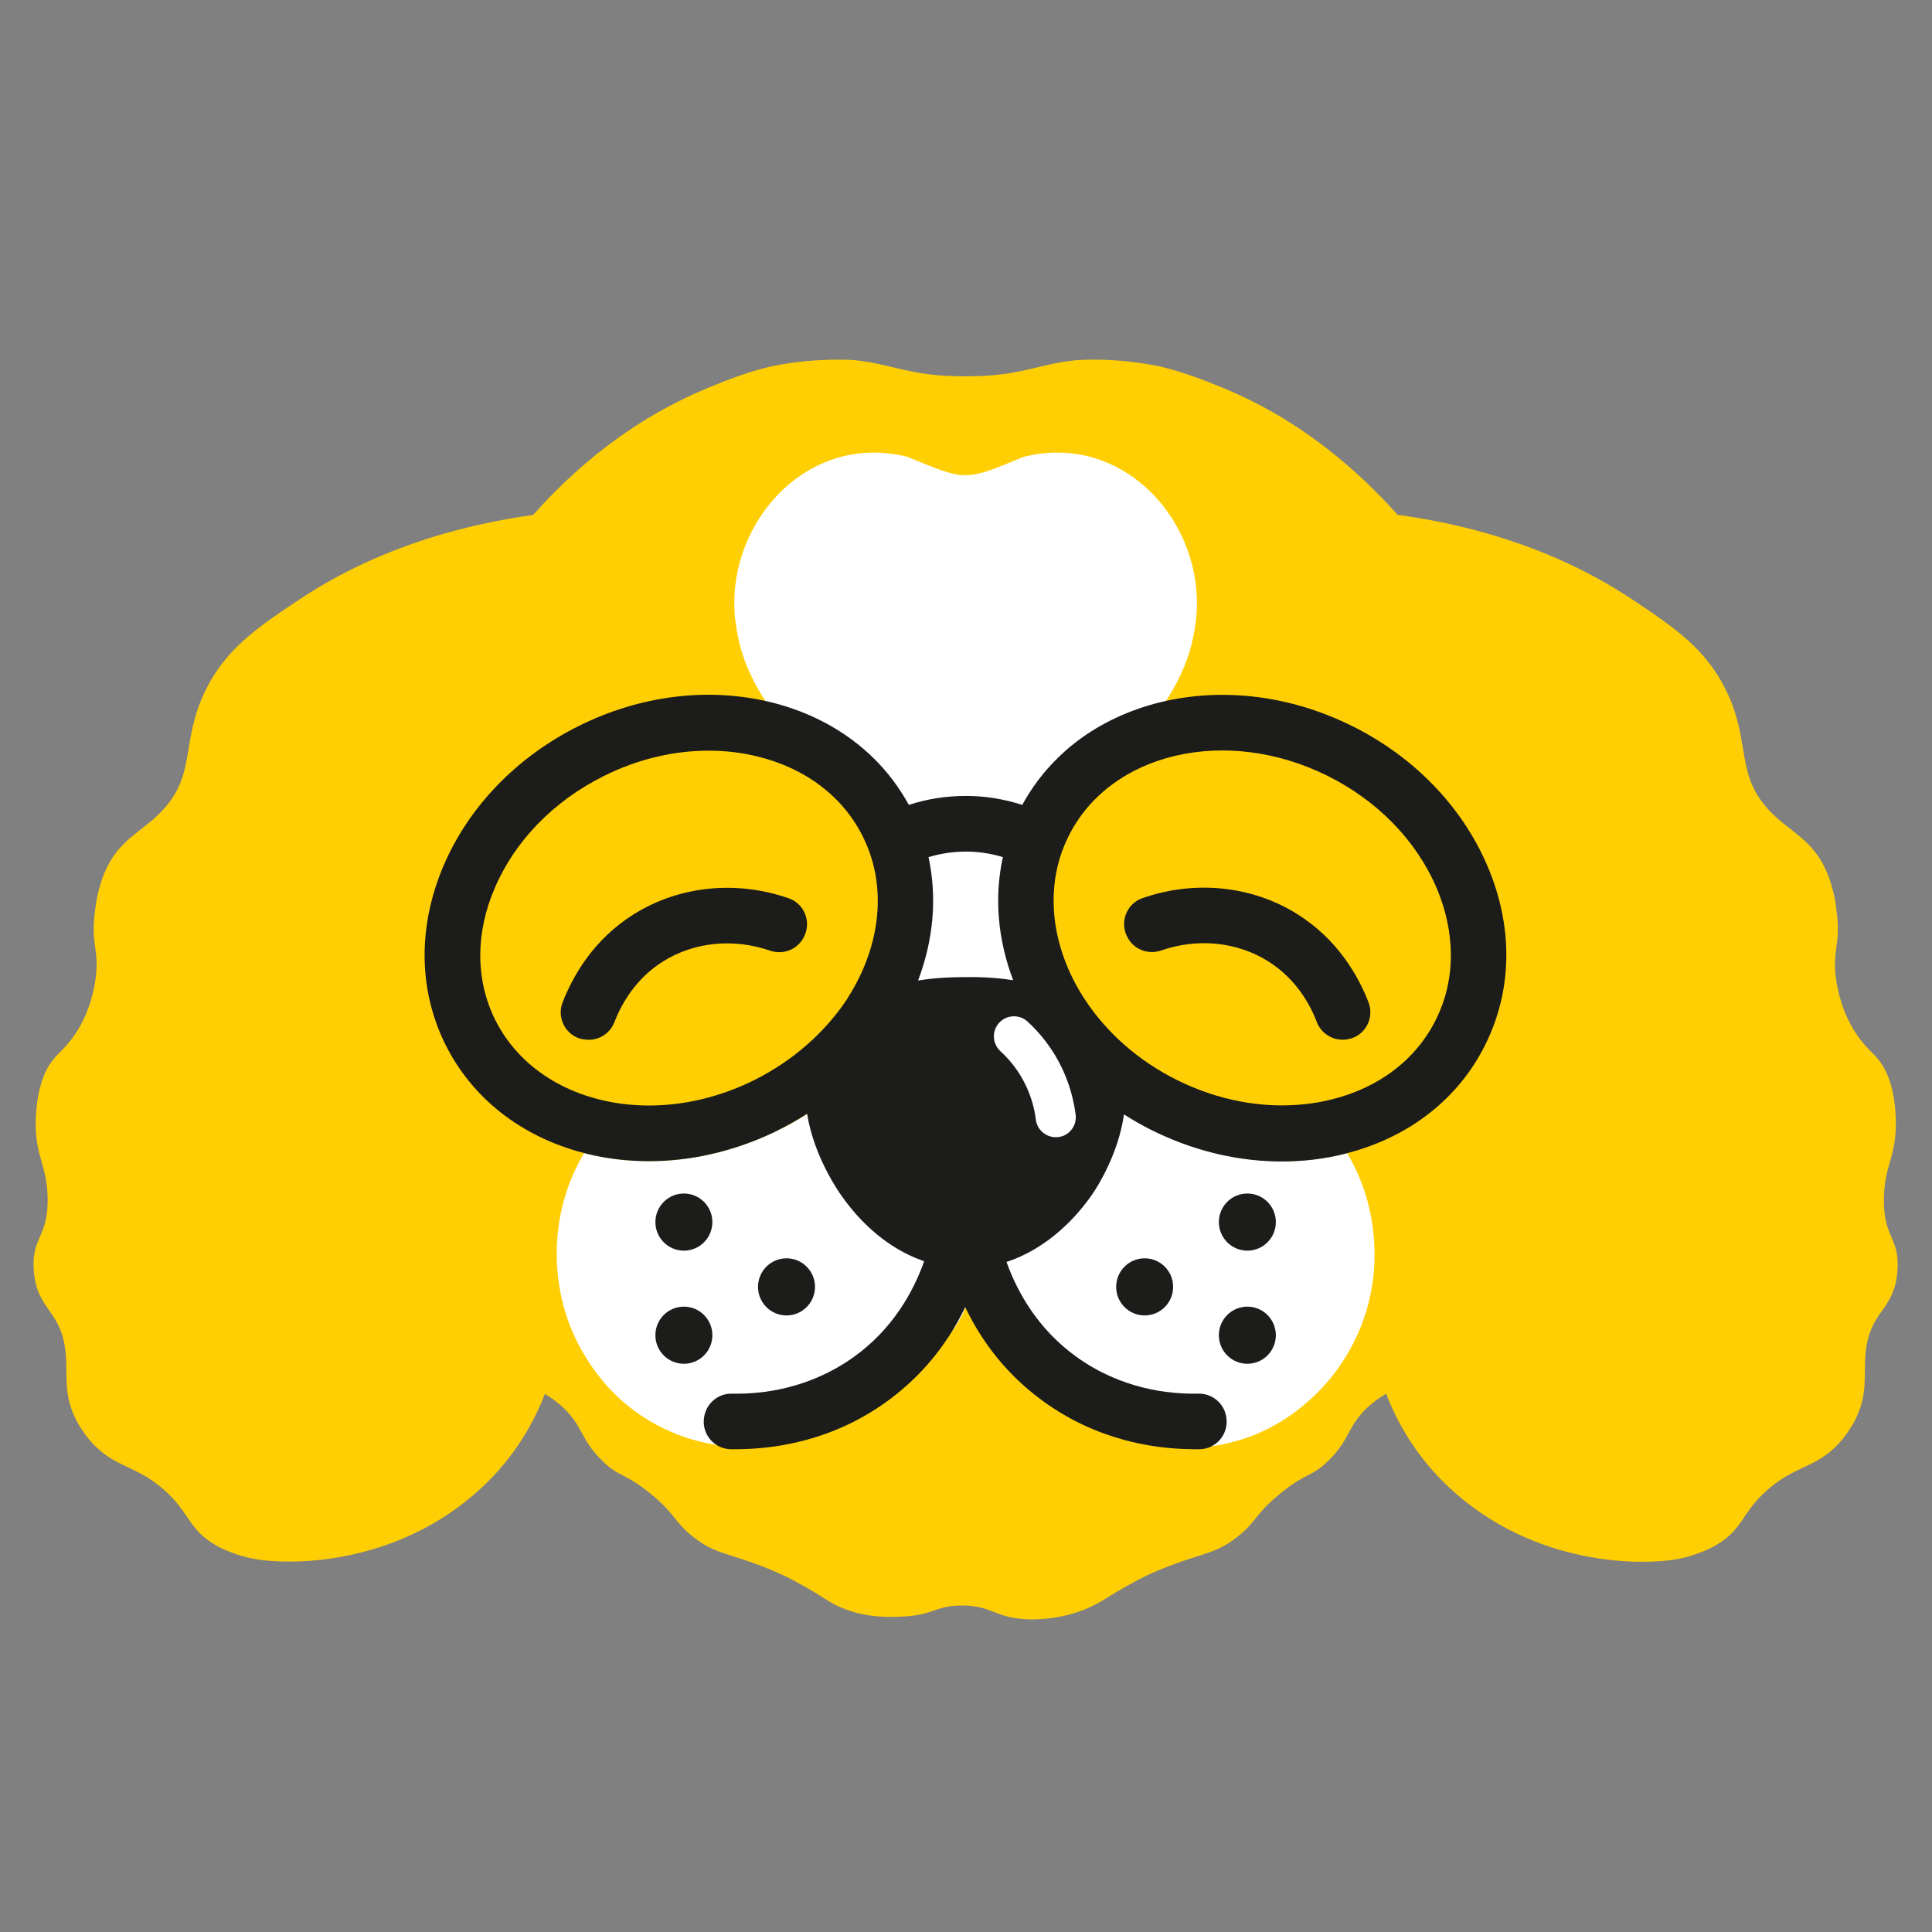
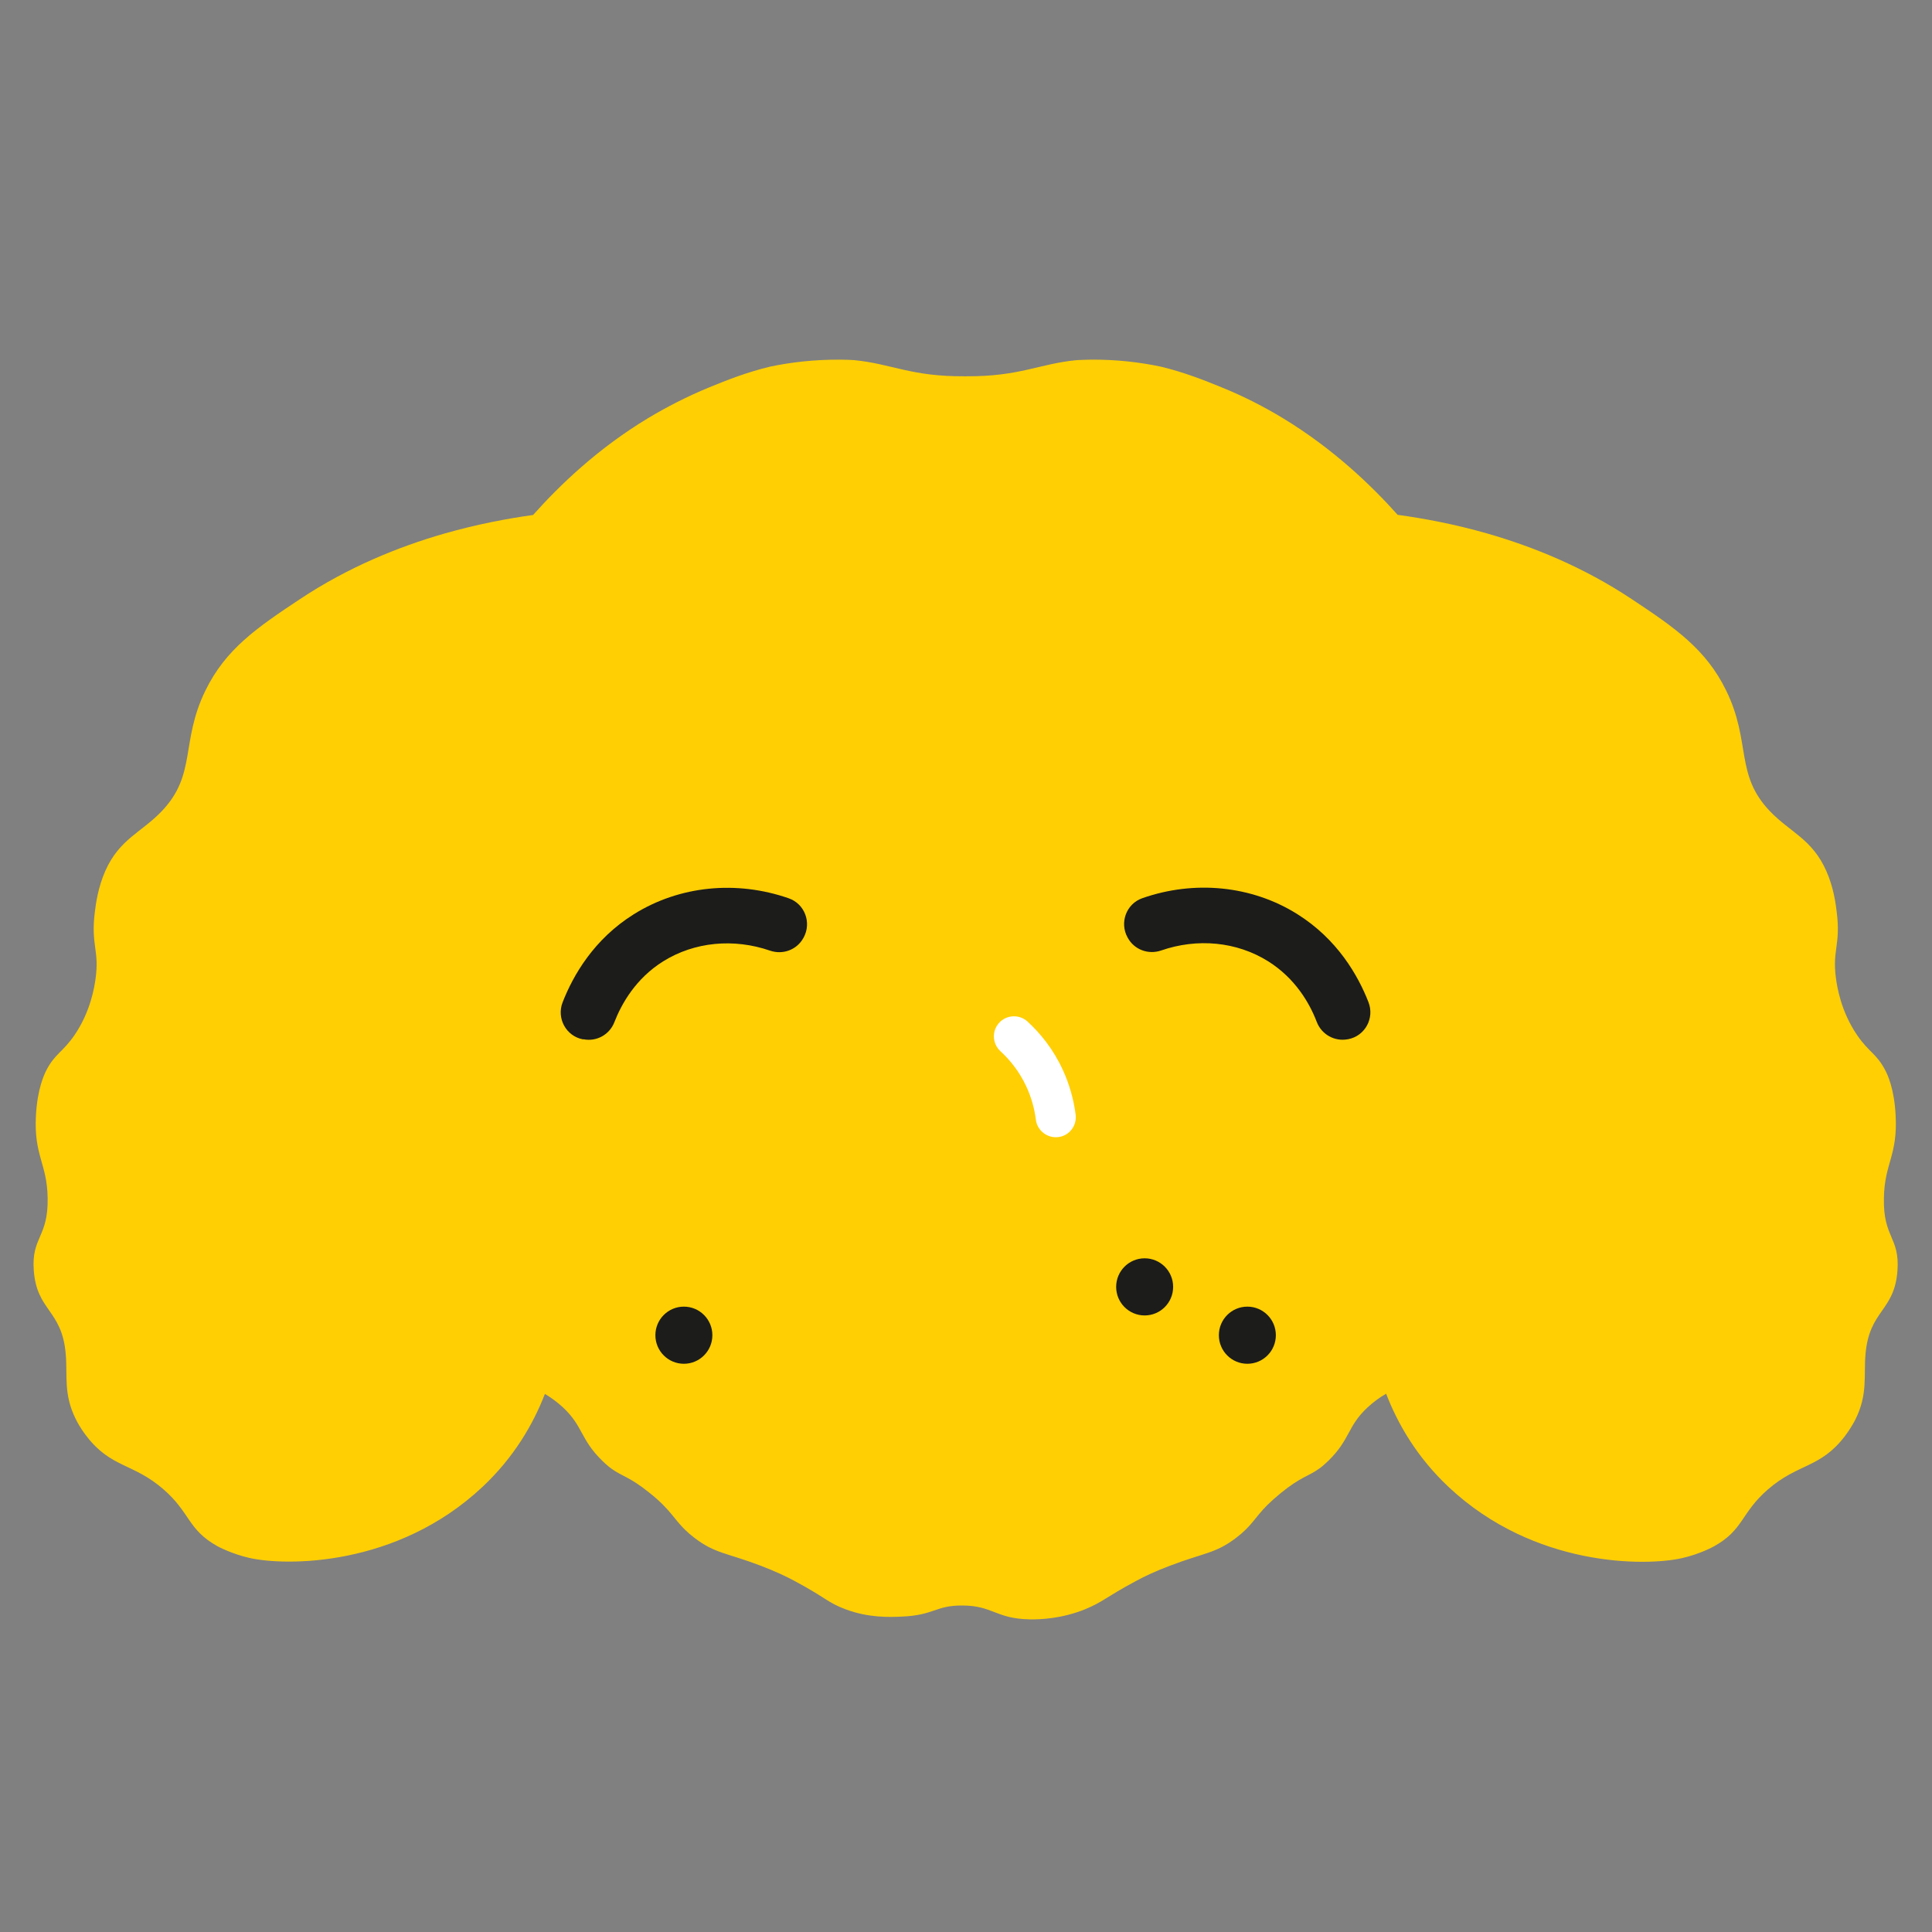
<svg xmlns="http://www.w3.org/2000/svg" version="1.1" id="Слой_1" x="0px" y="0px" viewBox="0 0 2522.5 2522.5" style="enable-background:new 0 0 2522.5 2522.5;" xml:space="preserve">
  <rect x="0" y="0" width="2522.5" height="2522.5" fill="#808080" stroke="none" />
  <style type="text/css"> .st0{fill:#FFCF04;} .st1{fill:#FFFFFF;} .st2{fill:#1C1C1B;} </style>
  <g>
    <g>
      <g>
        <path class="st0" d="M2477.4,1659c-3.9,53.4-36.6,50.9-41.7,108.9c-2.5,28.1,3.2,52.2-13,85c-1,2-5.7,11.3-14.1,22.4 c-32.1,41.9-60.8,35-100.5,69.5c-35.3,30.7-31.5,52.7-70.3,74.2c0,0-18.1,10.1-41.9,15.4c-47.5,10.7-192.8,12-304.4-92.8 c-41.4-38.9-66.5-82.4-81.7-121.9c-8,4.5-16.3,10.5-24.5,18.1c-26.4,24.7-22.2,41.4-50.9,69.4c-3.1,2.9-5.8,5.4-8.3,7.5 c-0.1,0.1-0.3,0.1-0.4,0.3c-0.9,0.6-1.8,1.3-2.6,2c-0.3,0.1-0.6,0.4-0.9,0.6c-14.1,10.2-23.3,10.2-49.6,31.5 c-7.3,6-13,11.1-17.8,15.8c-16.9,17-20.3,27.4-41.3,43.3c-26.5,20.1-41.7,19.2-85.8,36c-19.1,7.2-33.1,13.8-44.3,19.9 c-40,21.4-43.3,27.5-67.1,37.2c-29.9,12-57.5,13.3-72.2,13c-44.3-0.9-47.8-18.1-88.2-18.1c-34.9,0-35.9,12.7-78.6,14.5 c-15.9,0.7-42.7,1.8-72.9-9.4c-23.8-8.8-25.5-14.9-67.1-37.2c-11.4-6.1-25.4-12.7-44.3-19.9c-44-16.8-59.4-15.8-85.9-36 c-21-16-24.4-26.2-41.3-43.3c-4.7-4.7-10.4-10-17.8-15.8c-26.3-21.2-35.4-21.2-49.6-31.5c-0.3-0.1-0.6-0.4-0.9-0.7 c-0.6-0.4-1.2-0.9-1.8-1.3c-0.3-0.3-0.6-0.4-0.9-0.7c-2.6-2.2-5.5-4.7-8.6-7.8c-28.7-28.1-24.6-44.6-51-69.4 c-7.9-7.3-16-13.2-23.8-17.7c-15.2,39.4-40.3,82.7-81.4,121.3c-111.6,104.8-256.8,103.6-304.4,92.8 c-23.8-5.4-41.9-15.4-41.9-15.4c-38.8-21.7-35-43.5-70.3-74.2c-39.7-34.5-68.4-27.7-100.5-69.5c-8.6-11.1-13.1-20.3-14.1-22.4 c-16.2-32.6-10.5-56.9-13-85c-5.1-58-37.8-55.5-41.7-108.9c-3.2-43.8,19-42.9,18.1-94.4c-0.7-45.5-18.1-55.2-15.3-107.7 c1.9-35.6,11.1-54.1,13.4-58.8c11.4-22.2,21.3-23.6,36.9-46.2c21.3-31.2,26.1-63.2,27.6-74.1c5.1-36.9-6.4-43.6-1-86.5 c1.3-11,4.2-32.3,13.6-53.7c18.4-41.7,47.1-50.3,73.5-77.9c46.2-48.1,24.4-90.3,57.3-157.8c26.4-54,66.8-81.8,123.5-119.4 c62.7-41.6,128.2-68.2,188.3-85.5c42.4-12.1,82-19.6,116-24.3c34.4-38.6,84.3-86.8,150.4-126.6c24.4-14.6,50.8-28.2,79.5-40 c22.3-9.1,48.3-19.6,79.6-27.1c26.7-5.6,57.8-9.4,92.5-9.1c6.1,0,11.8,0.3,17.1,0.6c49.2,4.8,73.9,21.5,143.8,21.1h3.2 c69.9,0.3,94.7-16.4,143.8-21.1c5.3-0.3,10.9-0.4,17.1-0.6c34.7-0.4,65.8,3.5,92.5,9.1c31.2,7.5,57.3,18,79.6,27.1 c28.9,11.7,55.6,25.5,79.9,40.2c65.6,39.8,115.4,87.7,149.8,126.2c34.1,4.7,74.2,12.1,117.1,24.4 c60.1,17.3,125.7,43.9,188.3,85.5c56.7,37.6,97.1,65.4,123.5,119.4c33,67.5,11.1,109.6,57.3,157.8c26.4,27.5,55.1,36.3,73.5,77.9 c9.5,21.4,12.3,42.7,13.6,53.7c5.4,42.9-6.1,49.5-1,86.5c1.5,10.8,6.3,42.9,27.6,74.1c15.5,22.7,25.4,24,36.9,46.2 c2.5,4.7,11.7,23.4,13.4,58.8c2.8,52.5-14.6,62.2-15.3,107.7C2458.5,1616.1,2480.6,1615.2,2477.4,1659z" />
      </g>
    </g>
-     <path class="st1" d="M1794.6,1637.9c0.6,72.4-31.5,143-85.5,190.7c-91.3,82.8-221.8,78.6-320.6,12.6l0,0c-1.8-1.2-3.5-2.3-5.1-3.5 l0,0c-5.3-3.5-10.2-7.3-15.2-11.3c-4.5-3.5-9-7.2-13.4-11c-14.6-12.6-27.7-26.3-40-41.4l0,0c-1.8-1.9-3.5-4-5.3-5.9l0,0 c-8.2-9.4-16.3-17.9-27.3-23.3c-8-12.3-15.2-25-21.4-38.2l0,0l0,0l0,0l0,0c-16.8,40.5-28.4,37.8-54,67.2l0,0 c-15.9,19.5-33.7,36.9-53.4,52.4c-123,100.2-308.3,83-390.9-58l0,0c-37-61.2-45.1-138.4-24.6-206.6l0,0c0.4-1.5,0.9-2.9,1.3-4.2 c5.8-18.1,13.7-35.7,23.6-52.1c79.9,20.9,166.4,10.1,241.4-24c40-18.1,77.2-43,109-73.3l0,0c3.5-3.4,7-6.9,10.4-10.4l0,0 c1.8-1.8,3.4-3.5,5.1-5.3l0,0c5-5.4,9.8-10.8,14.4-16.5l0,0c15.6-18.9,29.2-39.4,40.3-61.3h-40.8c6.7-29.3,15.2-89.3,16.3-129.1 c2.6-33.1,1-64.7-17.2-94.4c-45.8-80.9-164.1-153.8-180.3-271.9c-21.1-125.3,86.2-257,223.6-222.6c-0.1,0-0.1,0-0.3-0.1 c77.7,32.1,74.2,32.1,152,0c-0.1,0-0.1,0-0.3,0.1c137.5-34.4,244.7,97.2,223.7,222.6c-16.2,118.3-134.5,191-180.3,272.1 c-31.8,65.4-12.4,160.5-0.9,223.3h-40.8c76.1,147.8,259.5,232.8,420.6,191C1782.7,1545.1,1794.7,1591.5,1794.6,1637.9z" />
    <g>
      <path class="st2" d="M1759.6,1356.9l0.7-0.1c22-4.2,34.6-27.5,26.4-48.4c-13.7-35.1-40.7-82.2-92.9-114.9 c-59.8-37.5-134.5-44.5-202.3-20.8c-20.9,7.3-30,31.8-19.4,51.1l0.4,0.7c8.5,15.5,26.8,22.2,43.5,16.5 c47.3-16.4,98.6-11.6,139.6,14c35.7,22.4,54.4,55,63.7,79.5C1725.7,1350.8,1742.6,1360.1,1759.6,1356.9z" />
      <path class="st2" d="M761.8,1356.9c17.1,3.4,34-6,40.3-22.2c9.5-24.4,28-57.1,63.7-79.5c41-25.6,92.3-30.3,139.6-14 c16.6,5.7,35-1,43.5-16.5l0.4-0.7c10.6-19.5,1.3-43.9-19.4-51.1c-68-23.7-142.5-16.7-202.4,20.8c-52.2,32.6-79.2,79.8-92.9,114.9 c-8.2,20.9,4.5,44.2,26.4,48.4H761.8z" />
    </g>
    <g>
-       <path class="st2" d="M1941.6,1129.5c-33.3-77.1-95.8-141.7-176.3-181.6c-80.4-40-169.5-50.9-250.9-30.9 c-40.7,10.1-77.2,27.4-107.9,50.6c-0.9,0.6-1.6,1.2-2.3,1.8c-8.5,6.4-16.3,13.5-23.8,20.9c-18.1,17.7-33.4,38.1-45.7,60.6 c-23.6-7.6-48.3-11.7-73.1-11.7c-25.4-0.1-50.8,3.8-75,11.7c-12.3-22.5-27.6-42.9-45.7-60.7c-8.2-8-16.9-15.7-26.3-22.7 c-30.8-23.3-67.1-40.5-107.9-50.6c-81.4-20-170.5-9.2-250.9,30.9c-80.4,40-143.1,104.5-176.3,181.6 c-34.1,79.3-33.5,162.3,1.8,233.9c34.9,70.5,99.2,120.9,181.1,142.1c1,0.3,2.2,0.6,3.2,0.9c26.5,6.6,54.1,9.8,81.8,9.8 c53.8,0,108.5-12.3,160-36.3c3.1-1.5,6.1-2.8,9-4.4c12.7-6.3,24.8-13.2,36.5-20.6c0.3-0.1,0.6-0.4,0.9-0.6 c8.8,55.5,40.7,101.3,46.1,108.7c1.9,2.6,5,6.9,9.3,12.3c15.8,19.8,47.8,53.9,95.1,70.7c0.7,0.3,1.6,0.6,2.3,0.9 c-14.7,41.3-41.7,88.8-91.7,124.8c-57.8,41.4-119,48.9-159.3,48c-18.1-0.4-33.7,12.9-36.3,30.9c0,0.3,0,0.4-0.1,0.7 c-3.1,21.4,13.3,40.5,34.9,41c2.3,0,4.7,0,7,0c4.2,0,8.6-0.1,13.1-0.3c23.2-0.9,49.9-4.1,78.5-11.9c33.5-9.1,69.4-24.4,104.4-49.6 c35.4-25.5,62-55.2,81.7-85.5c8.3-12.7,15.3-25.5,21.4-38.2c6.1,12.6,13.1,25.5,21.4,38.2c19.7,30.3,46.2,60,81.7,85.5 c35,25.2,70.9,40.5,104.4,49.6c28.6,7.8,55.3,11,78.5,11.9c4.5,0.1,8.9,0.3,13.1,0.3c2.3,0,4.7,0,7,0c21.6-0.4,37.9-19.6,34.9-41 c0-0.3,0-0.4-0.1-0.7c-2.6-18-18.1-31.2-36.3-30.9c-40.3,0.9-101.7-6.6-159.3-48c-49.6-35.7-76.7-83-91.4-124 c0.9-0.3,1.6-0.4,2.3-0.7c45.9-15.7,78.6-48.1,97.1-70.8c6.3-7.8,10.9-14.3,13.9-18.7c5.1-7.6,32.7-50.3,40.1-102.4 c0.3,0.1,0.6,0.4,0.9,0.6c11.5,7.3,23.3,14,35.7,20.2c3.1,1.5,6.1,2.9,9.2,4.4c51.5,24,106.2,36.3,160,36.3 c27.7,0,55.1-3.2,81.8-9.8c1-0.3,2.2-0.6,3.2-0.9c82-21.2,146.3-71.6,181.1-142.1C1975.1,1291.8,1975.8,1208.8,1941.6,1129.5z M984.6,1410.3c-45.1,22.4-92.3,33.1-137.2,33.1c-10.1,0-20.1-0.6-29.9-1.6c-74.7-8.2-139.4-46.8-171.1-110.6 c-25.7-52-25.8-113.3-0.1-172.5c26.5-61.5,76.9-113,142.1-145.5c44-22,91-33.1,137-33.1c21.9,0,43.6,2.6,64.5,7.8 c62.6,15.5,111.1,52.7,136.8,104.6c8.9,17.9,14.6,36.7,17.4,55.9c7.4,51.5-6.3,105.8-36.8,153.8c-0.6,1-1.3,2-1.9,3.1 C1077.3,1347.4,1036.1,1384.6,984.6,1410.3z M1256.7,1275.8c-12.1,0.1-33.4,0.4-58,4.4c20.4-54,24.9-109.2,13.6-161.1 c13.7-4.1,30-7.2,48.6-7.2c0.1,0,0.4,0,0.7,0c18.2,0,34.4,3.1,47.8,7.2c-11.4,51.8-7,106.8,13.4,160.7 C1294,1275.3,1268.9,1275.6,1256.7,1275.8z M1874.9,1331c-25.7,52.1-74.2,89.3-136.8,104.6c-11.2,2.8-22.6,4.8-34.1,6 c-55.1,6.1-113.5-4.7-167.3-31.5c-51.5-25.6-92.6-62.9-120.3-105.2c-0.6-1-1.3-1.9-1.9-2.9l0,0c-30.6-48-44.3-102.4-36.9-154 c2.8-19.2,8.5-38.1,17.4-55.9c54.1-109.5,205.8-145,338.2-79.2c65,32.3,115.5,84,142.1,145.5 C1900.7,1217.7,1900.7,1279.1,1874.9,1331z" />
-     </g>
+       </g>
    <g>
      <g>
-         <ellipse class="st2" cx="892.9" cy="1595.6" rx="37.2" ry="37.3" />
        <ellipse class="st2" cx="892.9" cy="1743.3" rx="37.2" ry="37.3" />
-         <ellipse class="st2" cx="1026.9" cy="1680.2" rx="37.2" ry="37.3" />
      </g>
      <g>
-         <ellipse class="st2" cx="1628.6" cy="1595.6" rx="37.2" ry="37.3" />
        <ellipse class="st2" cx="1628.6" cy="1743.3" rx="37.2" ry="37.3" />
        <ellipse class="st2" cx="1494.5" cy="1680.2" rx="37.2" ry="37.3" />
      </g>
    </g>
    <path class="st1" d="M1377.9,1484.8L1377.9,1484.8c-12.8-0.3-23.8-10-25.4-22.7c-1.9-15.1-6.1-29.7-12.4-43.3 c-9.3-20.2-21.9-35.3-33.8-46.2c-9.6-8.8-11.5-23.3-4.2-34.1l0,0c8.9-13.3,27.7-15.5,39.5-4.7c16.2,14.9,33.3,35.4,45.9,62.8 c8.6,18.6,14.3,38.5,16.9,58.8C1406.4,1471.4,1393.8,1485.3,1377.9,1484.8z" />
  </g>
</svg>